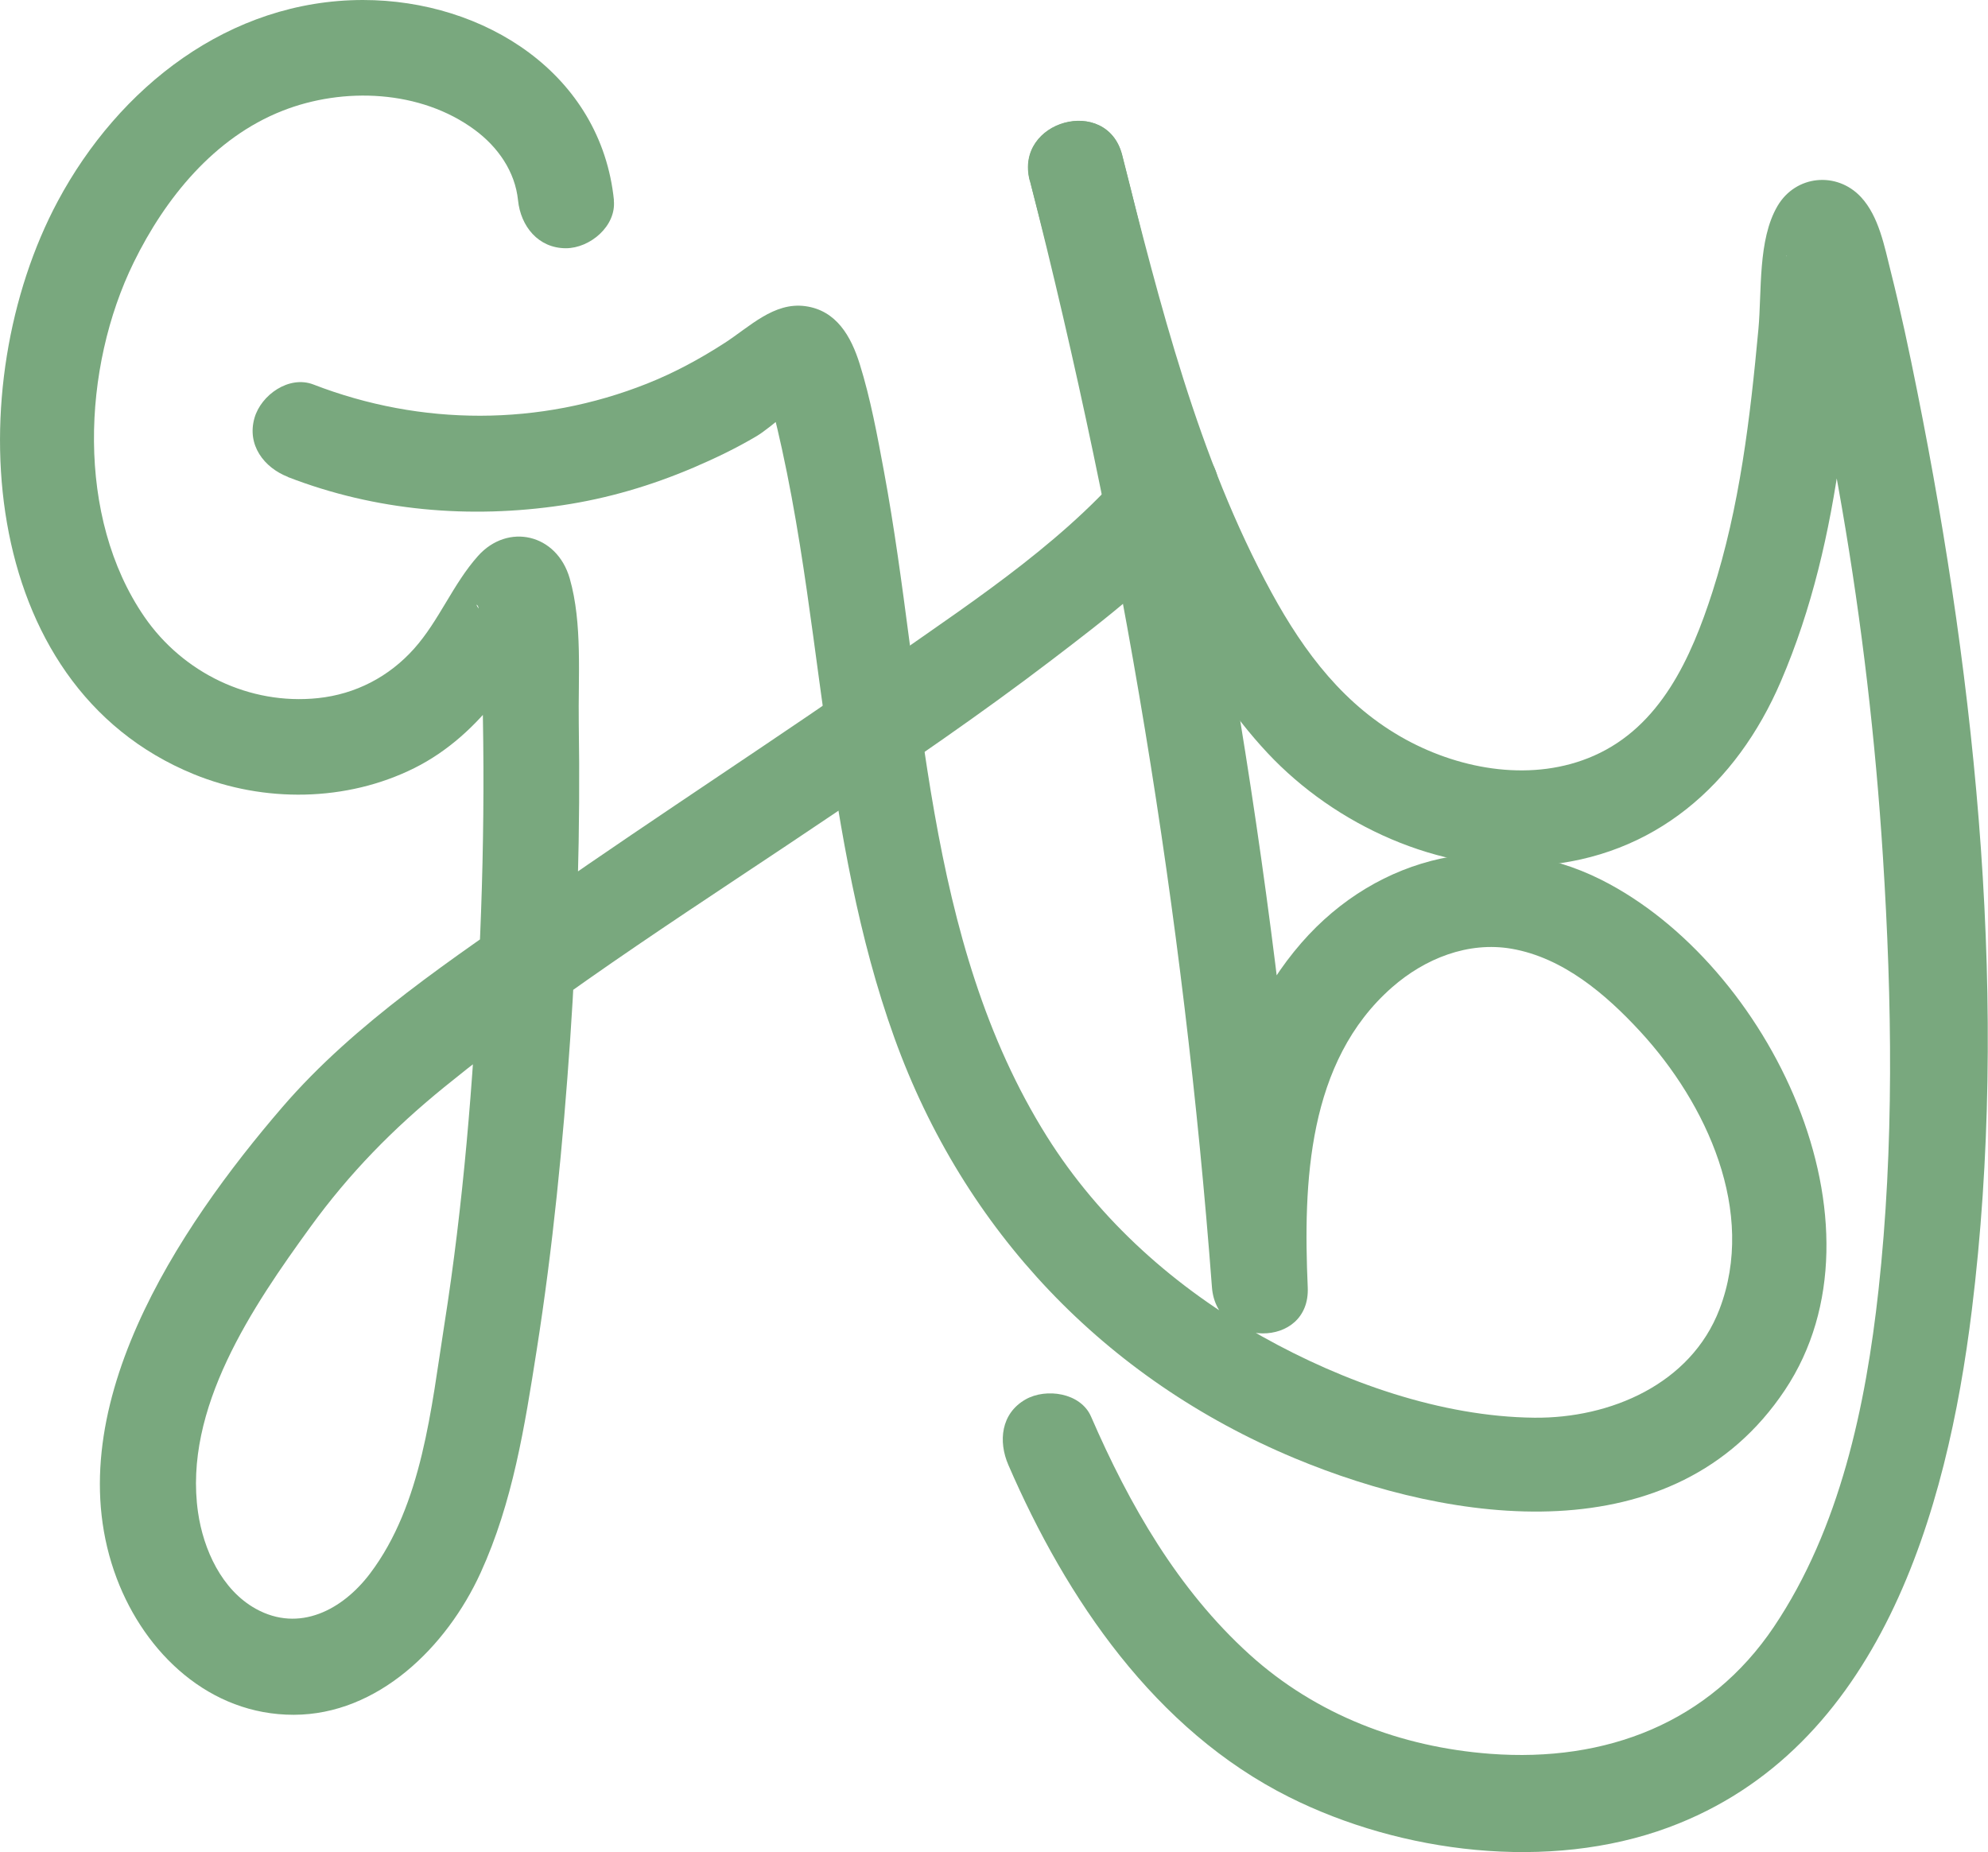
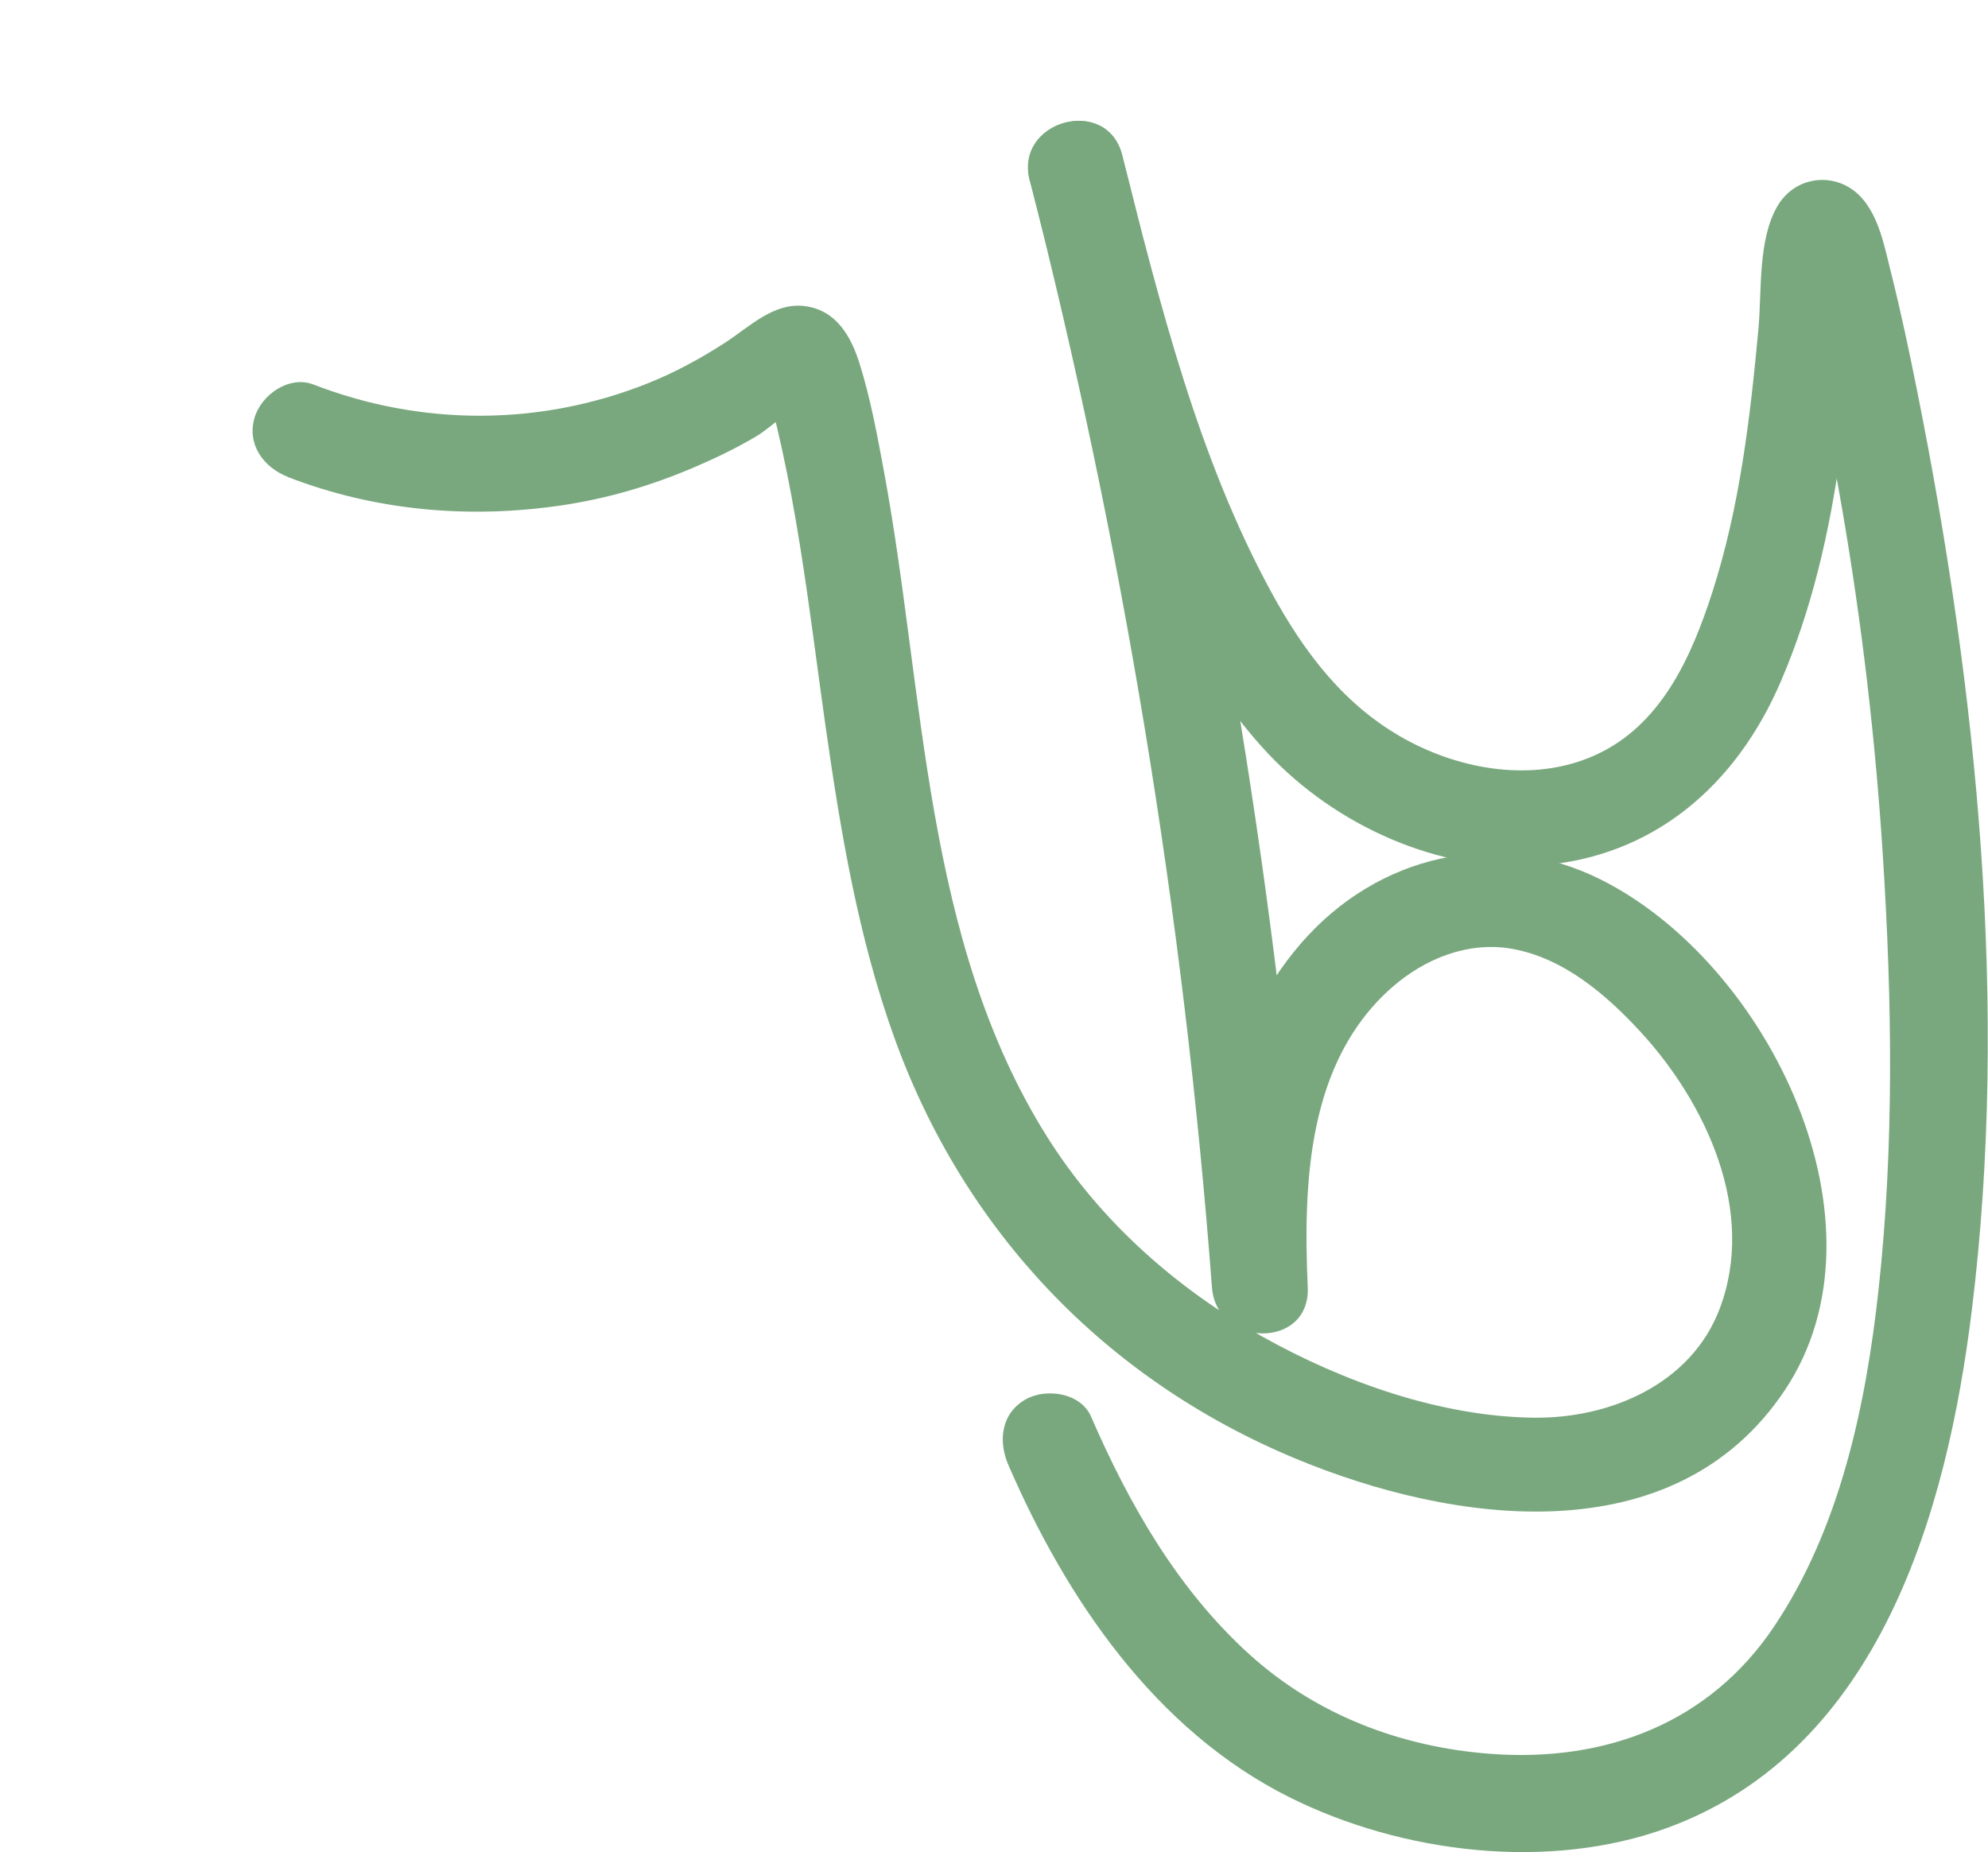
<svg xmlns="http://www.w3.org/2000/svg" id="Layer_2" data-name="Layer 2" viewBox="0 0 311.3 290.05">
  <defs>
    <style>
      .cls-1 {
        fill: #79a87e;
      }
    </style>
  </defs>
  <g id="Layer_1-2" data-name="Layer 1">
    <g>
-       <path class="cls-1" d="M96.14,31.38C94.12,11.54,75.82,0,56.84,0,35.91.01,18.61,13.64,9.04,31.52-6.32,60.25-3.9,107.24,30.36,121.24c10.97,4.48,23.89,4.34,34.55-.98,5.24-2.62,9.61-6.63,13.15-11.25,1.71-2.23,3.21-4.55,4.69-6.93.48-.77.94-1.54,1.43-2.3.48-.75.97-1.5,1.47-2.24,1.24-1.6.99-1.48-.73.38l-5.78.76.33.11-4.48-3.45c-.82-1.1.03-.61-.02.17-.04.63.18,1.96.2,2.29.15,2.25.19,4.51.26,6.76.16,5.16.25,10.33.27,15.49.04,10.04-.2,20.09-.68,30.12-.92,19.13-2.46,38.39-5.45,57.32-2.04,12.95-3.44,28.07-11.61,38.89-4.3,5.7-11.09,9.32-17.91,5.54-5.33-2.96-8.2-9.28-9.04-15.1-2.34-16.25,8.57-32.25,17.59-44.68,6.11-8.42,12.91-15.36,20.97-21.91,19.32-15.7,40.62-29.01,61.22-42.94,11.42-7.72,22.83-15.5,33.8-23.87,8.53-6.51,17.37-13.23,24.12-21.65,2.55-3.18,3.05-7.49,0-10.61-2.6-2.65-8.08-3.15-10.61,0-10.26,12.8-24.83,22.38-38.13,31.68-18.08,12.65-36.62,24.62-54.71,37.24-14.19,9.9-29.66,20.06-41.04,33.28-16.24,18.86-35.76,47.84-25.93,73.83,4.44,11.73,14.55,21.35,27.71,21.33s23.93-10.57,29.26-22.24c5.04-11.04,6.9-22.92,8.77-34.81,2.54-16.11,4.13-32.41,5.25-48.67s1.61-33.02,1.35-49.54c-.11-7.25.6-15.62-1.41-22.66s-9.71-8.76-14.37-3.54c-3.93,4.4-6.08,10.12-10.01,14.52s-9.16,7.12-15.05,7.74c-10.7,1.12-21.14-3.95-27.19-12.75-10.72-15.6-9.75-38.98-1.65-55.5,4.93-10.05,12.58-19.5,23.25-23.71,9.57-3.78,21.67-3.29,30.15,2.98,3.6,2.66,6.31,6.5,6.77,11.03.41,4.03,3.15,7.5,7.5,7.5,3.74,0,7.91-3.45,7.5-7.5h0Z" />
      <path class="cls-1" d="M45.11,74.71c13.7,5.3,28.45,6.57,42.93,4.41,7.12-1.06,13.95-3.08,20.56-5.9,3.37-1.44,6.66-3.02,9.82-4.89,2.63-1.56,5.82-5.06,8.68-5.75l-5.78-.76c-1.18-.59-1.26-3.39-1.14-.78.04.86.52,1.94.73,2.78.55,2.16,1.07,4.33,1.54,6.51,1.09,4.98,2,10,2.81,15.03,1.52,9.47,2.68,18.99,4.03,28.49,2.35,16.44,5.11,32.98,10.76,48.66,10.89,30.23,32.98,53.43,62.64,65.82,24.85,10.38,59.54,15.26,76.81-10.66s-2.43-66.68-28.77-79.91c-16.42-8.24-34.96-3.87-46.93,9.87-12.98,14.9-14.85,34.99-14.02,53.95h15c-4.53-59.81-14.22-119.18-29.05-177.3-2.38-9.35-16.86-5.39-14.46,3.99,14.5,56.84,24.08,114.82,28.51,173.31.72,9.52,15.43,9.73,15,0-.72-16.36-.06-35.35,13.21-46.98,5.12-4.49,11.9-7.22,18.74-6.03,8.05,1.41,14.73,7.12,20.1,12.94,10.38,11.26,18.27,28.25,12.42,43.52-4.5,11.73-17.13,17.09-28.99,16.97-14.64-.15-29.92-5.61-42.57-12.69-13.54-7.57-25.47-18.15-33.75-31.34-19.37-30.87-19.07-69.42-25.52-104.16-1.04-5.6-2.09-11.34-3.79-16.79-1.34-4.3-3.63-8.42-8.54-9.08s-8.7,3.23-12.58,5.74-7.91,4.69-12.16,6.38c-16.86,6.71-35.39,6.68-52.27.15-3.81-1.47-8.19,1.62-9.23,5.24-1.21,4.22,1.48,7.77,5.24,9.23h0Z" />
      <path class="cls-1" d="M161.27,28.28c3.98,15.59,8.09,31.16,13.6,46.29,5.58,15.33,12.33,31.31,23.64,43.37,10.61,11.32,26.86,18.74,42.52,17.59,17.99-1.32,30.88-12.64,37.83-28.82,4.9-11.4,7.63-23.42,9.33-35.67.82-5.89,1.47-11.8,2.03-17.73.27-2.89.53-5.79.79-8.68.11-1.24.39-2.66.36-3.9-.06-2.51.73-.29-2.25,1.34l-5.78.76c-.22-.03-3.96-2.49-3.61-2.87-.07.07.41,1.09.42,1.22.11,1.08.68,2.25.96,3.31.75,2.83,1.43,5.69,2.07,8.55,1.97,8.8,3.73,17.65,5.26,26.54,3.12,18.08,5.25,36.31,6.41,54.62,1.43,22.5,1.77,45.33-.69,67.78-1.99,18.17-6.04,37.36-16.38,52.76-10.08,15-26.24,21.27-44.45,19.89-13.97-1.06-27.21-6.09-37.66-15.55-11.24-10.18-18.84-23.47-24.82-37.25-1.62-3.75-7.05-4.52-10.26-2.69-3.86,2.2-4.29,6.57-2.69,10.26,9.09,20.99,22.96,41.48,43.95,52,17.55,8.8,40.7,11.69,59.42,4.76,33.04-12.23,43.61-49.37,47.5-81.01,5.85-47.5.79-97.17-8.54-143.82-1.26-6.3-2.59-12.59-4.16-18.83-.98-3.89-1.85-8.62-4.66-11.64-3.77-4.05-10.21-3.47-13.07,1.4-3.11,5.3-2.44,13.37-2.99,19.29-1.29,13.89-2.92,27.84-7.21,41.17-3.31,10.27-8.11,21.02-18.55,25.62-9.43,4.16-20.63,2.28-29.43-2.52-9.57-5.22-15.88-13.57-21.03-22.99-11.58-21.22-17.5-45.31-23.44-68.58-2.39-9.35-16.86-5.39-14.46,3.99h0Z" />
    </g>
  </g>
</svg>